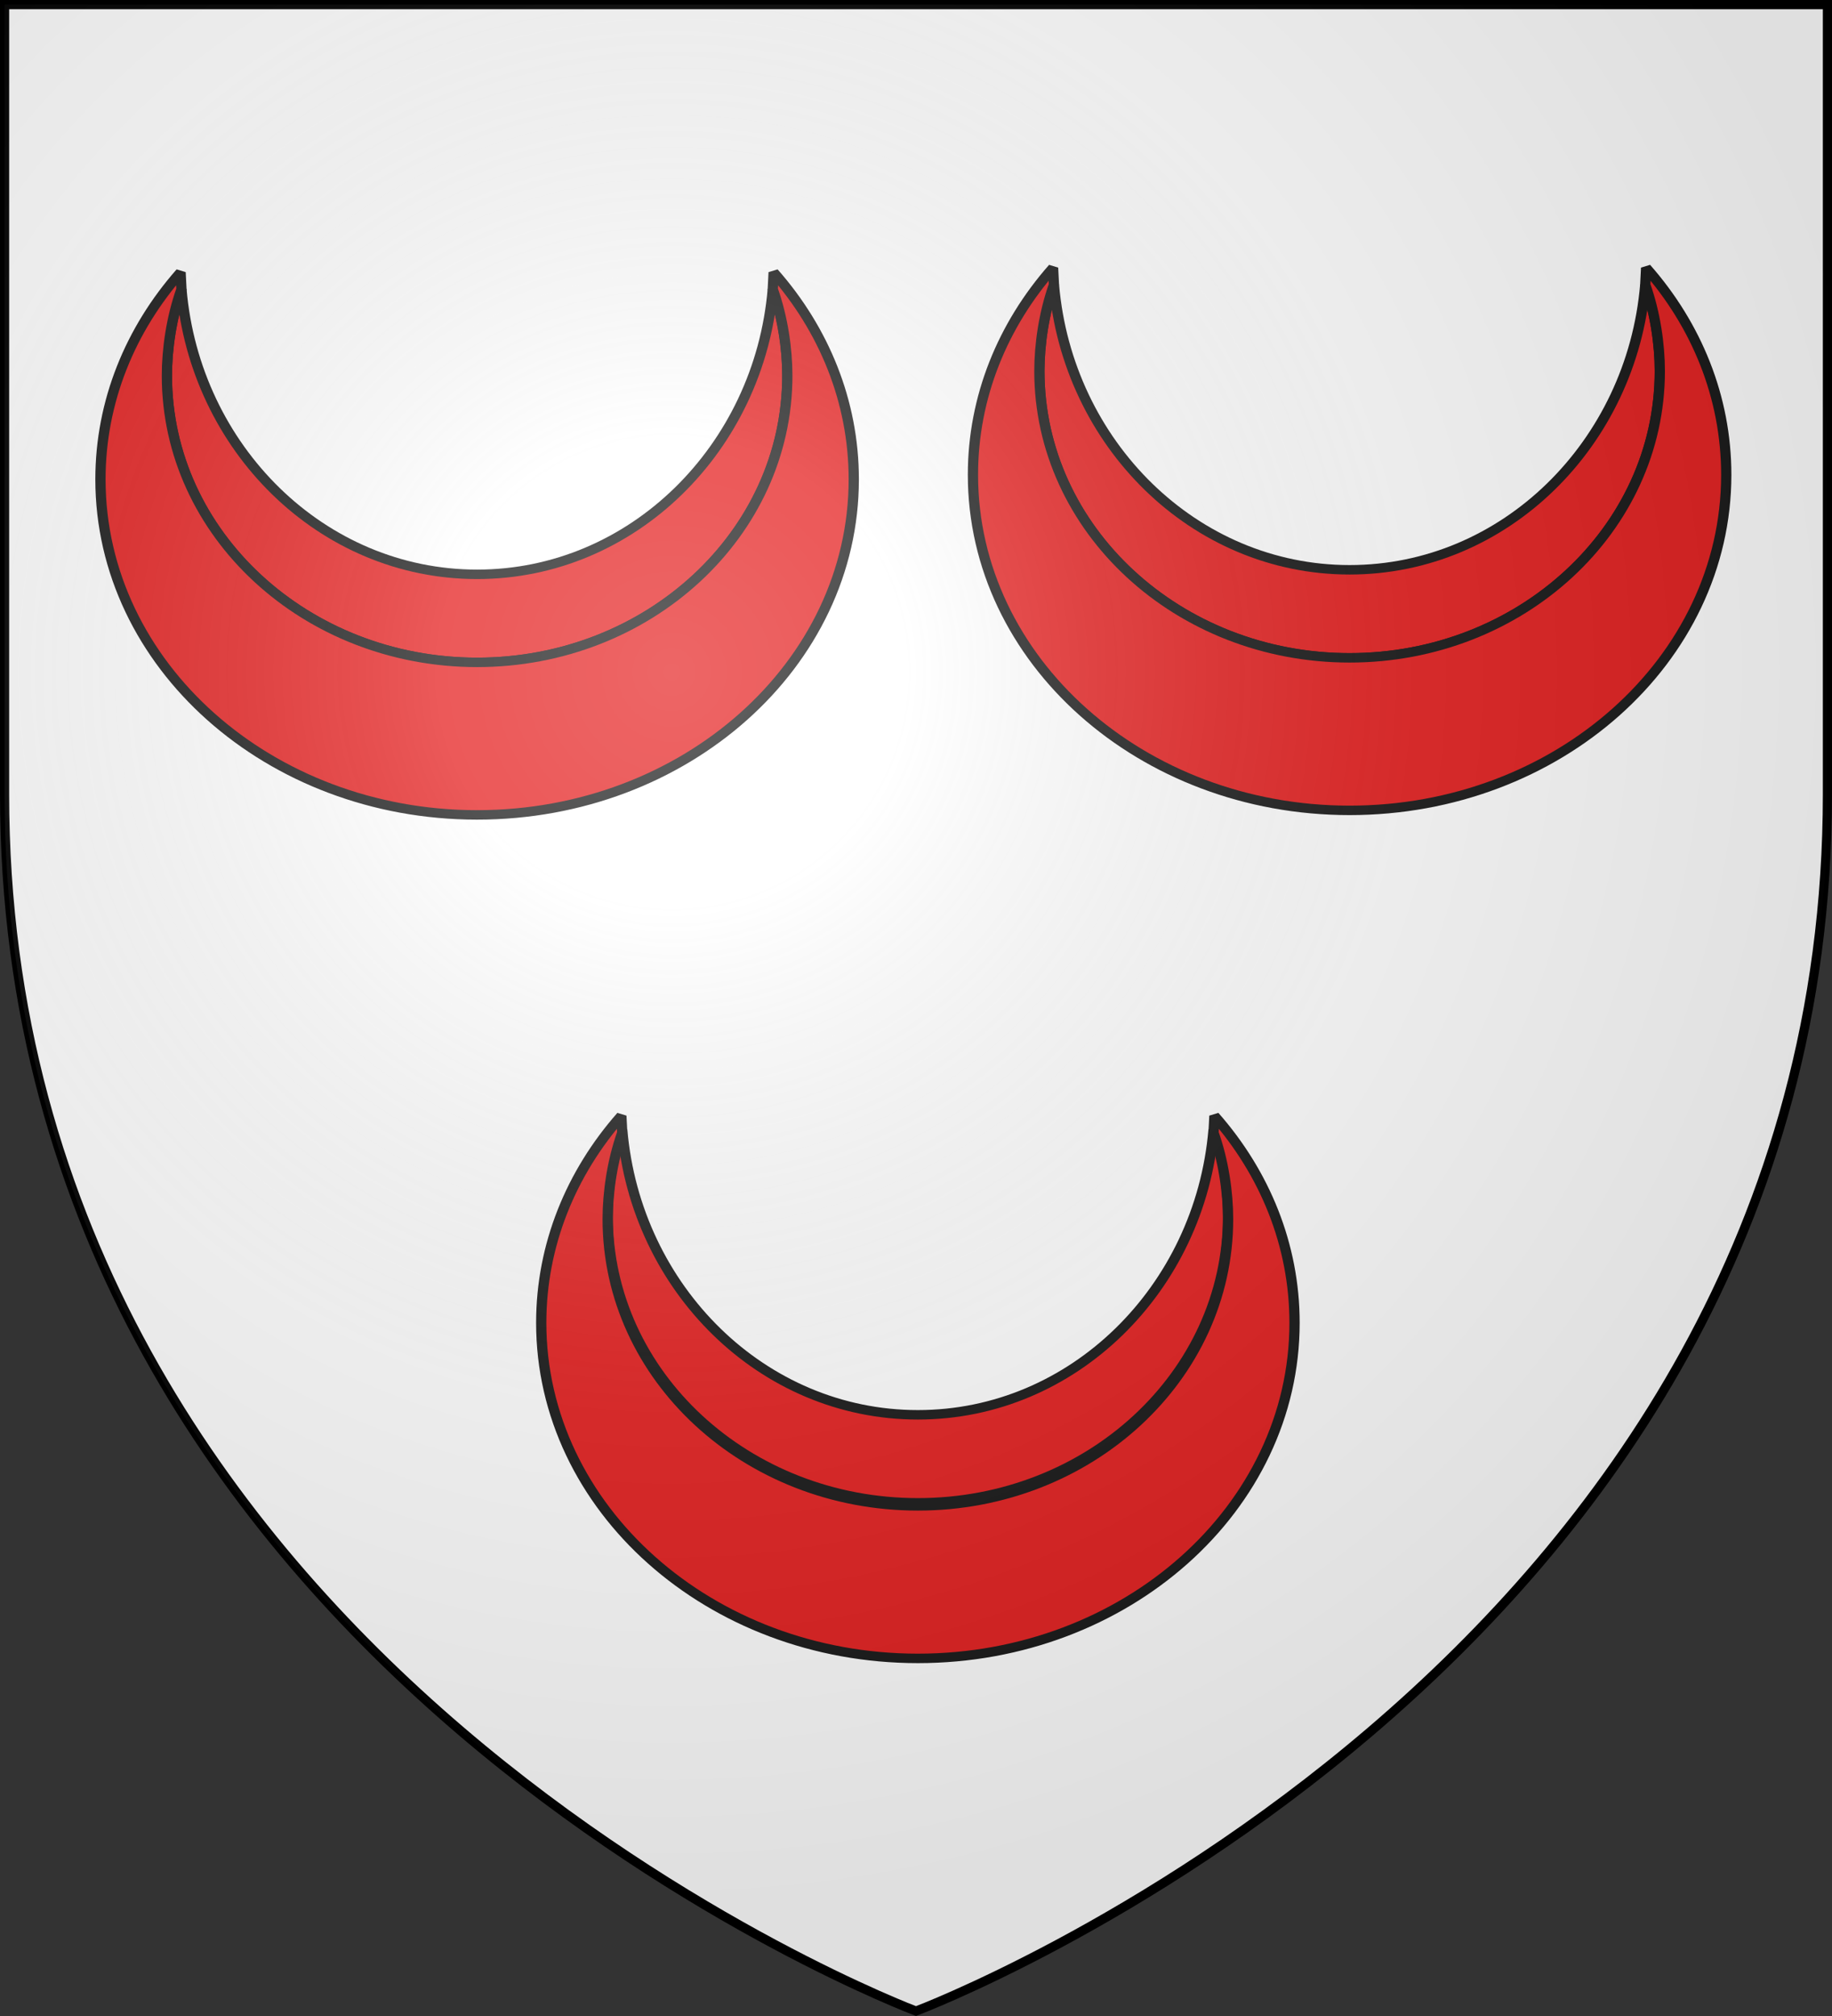
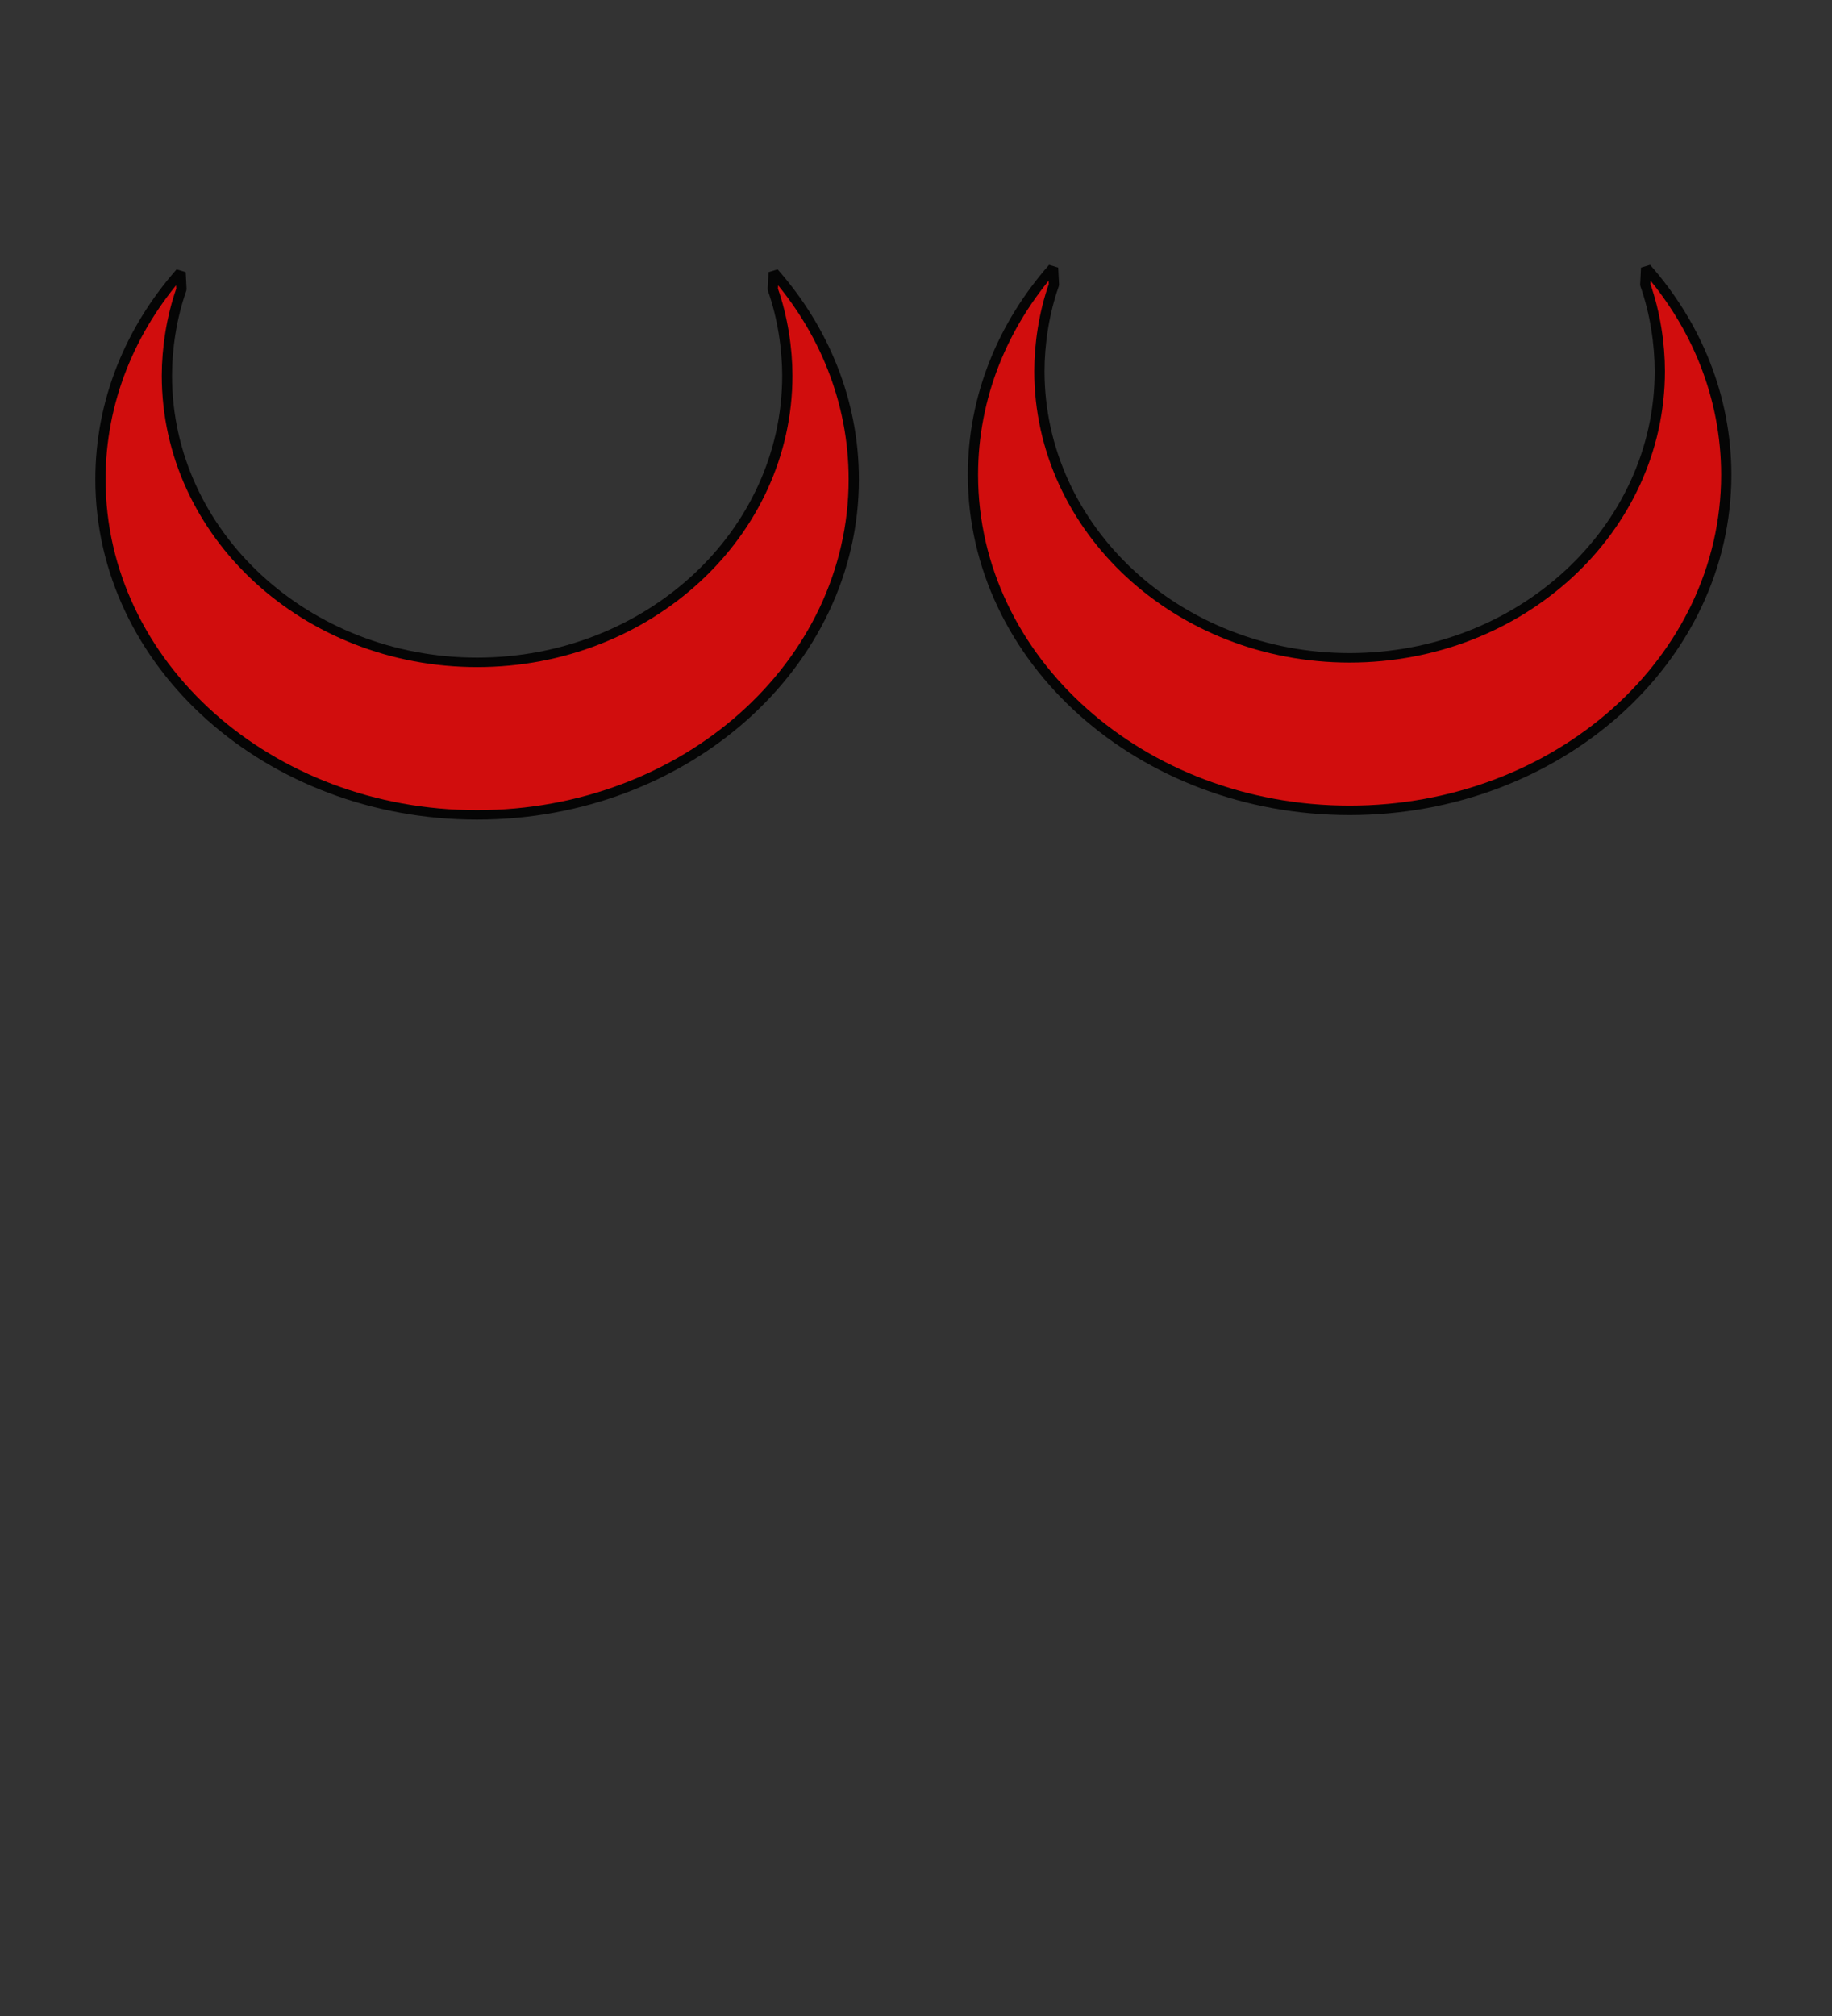
<svg xmlns="http://www.w3.org/2000/svg" xmlns:ns1="http://www.inkscape.org/namespaces/inkscape" xmlns:ns2="http://sodipodi.sourceforge.net/DTD/sodipodi-0.dtd" xmlns:xlink="http://www.w3.org/1999/xlink" width="600" height="660" viewBox="-300 -300 600 660" id="svg2" version="1.1" ns1:version="0.92.1 r15371" ns2:docname="Fenton_of_Baikey_arms.svg">
  <rect x="-300" y="-300" width="600" height="660" fill="#333333" stroke="none" />
  <ns2:namedview pagecolor="#ffffff" bordercolor="#666666" borderopacity="1" objecttolerance="10" gridtolerance="10" guidetolerance="10" ns1:pageopacity="0" ns1:pageshadow="2" ns1:window-width="1600" ns1:window-height="837" id="namedview27" showgrid="false" ns1:zoom="0.5787879" ns1:cx="215.84874" ns1:cy="339.30567" ns1:window-x="-8" ns1:window-y="-8" ns1:window-maximized="1" ns1:current-layer="layer3" />
  <defs id="defs4">
    <radialGradient id="Gradient1" gradientUnits="userSpaceOnUse" cx="-80" cy="-80" r="405">
      <stop style="stop-color:#fff;stop-opacity:0.31" offset="0" id="stop7" />
      <stop style="stop-color:#fff;stop-opacity:0.25" offset="0.19" id="stop9" />
      <stop style="stop-color:#6b6b6b;stop-opacity:0.125" offset="0.6" id="stop11" />
      <stop style="stop-color:#000;stop-opacity:0.125" offset="1" id="stop13" />
    </radialGradient>
    <clipPath id="shield_cut">
-       <path id="shield" d="M-298.5,-298.5 h597 v258.5 C 298.5,246.2 0,358.39 0,358.39 0,358.39 -298.5,246.2 -298.5,-40z" />
-     </clipPath>
+       </clipPath>
  </defs>
  <g id="layer4" ns1:label="Fond écu" ns1:groupmode="layer" style="display:none">
    <use xlink:href="#shield" id="use18" style="fill:#ffffff;fill-opacity:1" x="0" y="0" width="600" height="660" />
  </g>
  <g id="layer1" ns1:label="Contour final" ns1:groupmode="layer">
    <use xlink:href="#shield" style="fill:#ffffff;stroke:#000000;stroke-width:3" id="use25" x="0" y="0" width="100%" height="100%" />
  </g>
  <g id="layer3" ns1:label="Meubles" ns1:groupmode="layer">
    <g id="g3838" transform="matrix(0.1,0,0,0.1,-528.484,-151.872)">
      <g id="g3818" style="opacity:0.9;fill:#e20909;fill-opacity:1;fill-rule:evenodd;stroke:#000000;stroke-width:20;stroke-linejoin:bevel;stroke-miterlimit:4;stroke-dasharray:none;stroke-opacity:1" transform="matrix(1.678,0,0,1.55,2319.653,-800.326)">
-         <path id="path3820" d="m 305.015,354.045 c 0,334.356 271.182,605.623 605.466,605.623 334.279,0 605.459,-271.267 605.459,-605.623 0,-56.247 -8.91,-123.097 -28.39,-182.389 -26.34,335.025 -273.43,602.079 -577.069,602.079 -303.643,0 -550.731,-267.054 -577.067,-602.079 -19.482,59.292 -28.399,126.142 -28.399,182.389 z" ns1:connector-curvature="0" style="fill:#e20909;fill-opacity:1" />
        <path id="path3822" d="M 331.731,135.921 C 233.718,256.385 175.326,408.23 175.326,573.108 c 0,391.38 329.28,708.752 735.155,708.752 405.879,0 735.149,-317.372 735.149,-708.752 0,-164.878 -58.39,-316.723 -156.4,-437.187 l -1.68,35.735 c 19.48,59.292 28.39,126.142 28.39,182.389 0,334.356 -271.18,605.623 -605.459,605.623 -334.284,0 -605.466,-271.267 -605.466,-605.623 0,-56.247 8.917,-123.097 28.399,-182.389 z" ns1:connector-curvature="0" style="fill:#e20909;fill-opacity:1" />
      </g>
      <g id="g3818-1" style="opacity:0.9;fill:#e20909;fill-opacity:1;fill-rule:evenodd;stroke:#000000;stroke-width:20;stroke-linejoin:bevel;stroke-miterlimit:4;stroke-dasharray:none;stroke-opacity:1" transform="matrix(1.678,0,0,1.55,5177.144,-815.158)">
-         <path id="path3820-7" d="m 305.015,354.045 c 0,334.356 271.182,605.623 605.466,605.623 334.279,0 605.459,-271.267 605.459,-605.623 0,-56.247 -8.91,-123.097 -28.39,-182.389 -26.34,335.025 -273.43,602.079 -577.069,602.079 -303.643,0 -550.731,-267.054 -577.067,-602.079 -19.482,59.292 -28.399,126.142 -28.399,182.389 z" ns1:connector-curvature="0" style="fill:#e20909;fill-opacity:1" />
        <path id="path3822-4" d="M 331.731,135.921 C 233.718,256.385 175.326,408.23 175.326,573.108 c 0,391.38 329.28,708.752 735.155,708.752 405.879,0 735.149,-317.372 735.149,-708.752 0,-164.878 -58.39,-316.723 -156.4,-437.187 l -1.68,35.735 c 19.48,59.292 28.39,126.142 28.39,182.389 0,334.356 -271.18,605.623 -605.459,605.623 -334.284,0 -605.466,-271.267 -605.466,-605.623 0,-56.247 8.917,-123.097 28.399,-182.389 z" ns1:connector-curvature="0" style="fill:#e20909;fill-opacity:1" />
      </g>
      <g id="g3818-0" style="opacity:0.9;fill:#e20909;fill-opacity:1;fill-rule:evenodd;stroke:#000000;stroke-width:20;stroke-linejoin:bevel;stroke-miterlimit:4;stroke-dasharray:none;stroke-opacity:1" transform="matrix(1.678,0,0,1.55,3733.567,3414.447)">
        <g id="g3914" transform="translate(17.682,223.245)" style="fill:#e20909;fill-opacity:1">
-           <path ns1:connector-curvature="0" d="m 305.015,-813.208 c 0,334.356 271.182,605.623 605.466,605.623 334.279,0 605.459,-271.267 605.459,-605.623 0,-56.247 -8.91,-123.097 -28.39,-182.389 -26.34,335.025 -273.43,602.079 -577.069,602.079 -303.643,0 -550.731,-267.054 -577.067,-602.079 -19.482,59.292 -28.399,126.142 -28.399,182.389 z" id="path3820-9" style="fill:#e20909;fill-opacity:1" />
-           <path ns1:connector-curvature="0" d="m 331.731,-1024.953 c -98.013,120.464 -156.405,272.309 -156.405,437.187 0,391.38 329.28,708.752 735.155,708.752 405.879,0 735.149,-317.372 735.149,-708.752 0,-164.878 -58.39,-316.723 -156.4,-437.187 l -1.68,35.735 c 19.48,59.292 28.39,126.142 28.39,182.389 0,334.356 -271.18,605.623 -605.459,605.623 -334.284,0 -605.466,-271.267 -605.466,-605.623 0,-56.247 8.917,-123.097 28.399,-182.389 z" id="path3822-48" style="fill:#e20909;fill-opacity:1" />
-         </g>
+           </g>
      </g>
    </g>
  </g>
  <g id="layer2" ns1:label="Reflet final" ns1:groupmode="layer">
    <use xlink:href="#shield" id="use22" style="fill:url(#Gradient1)" x="0" y="0" width="100%" height="100%" />
  </g>
</svg>